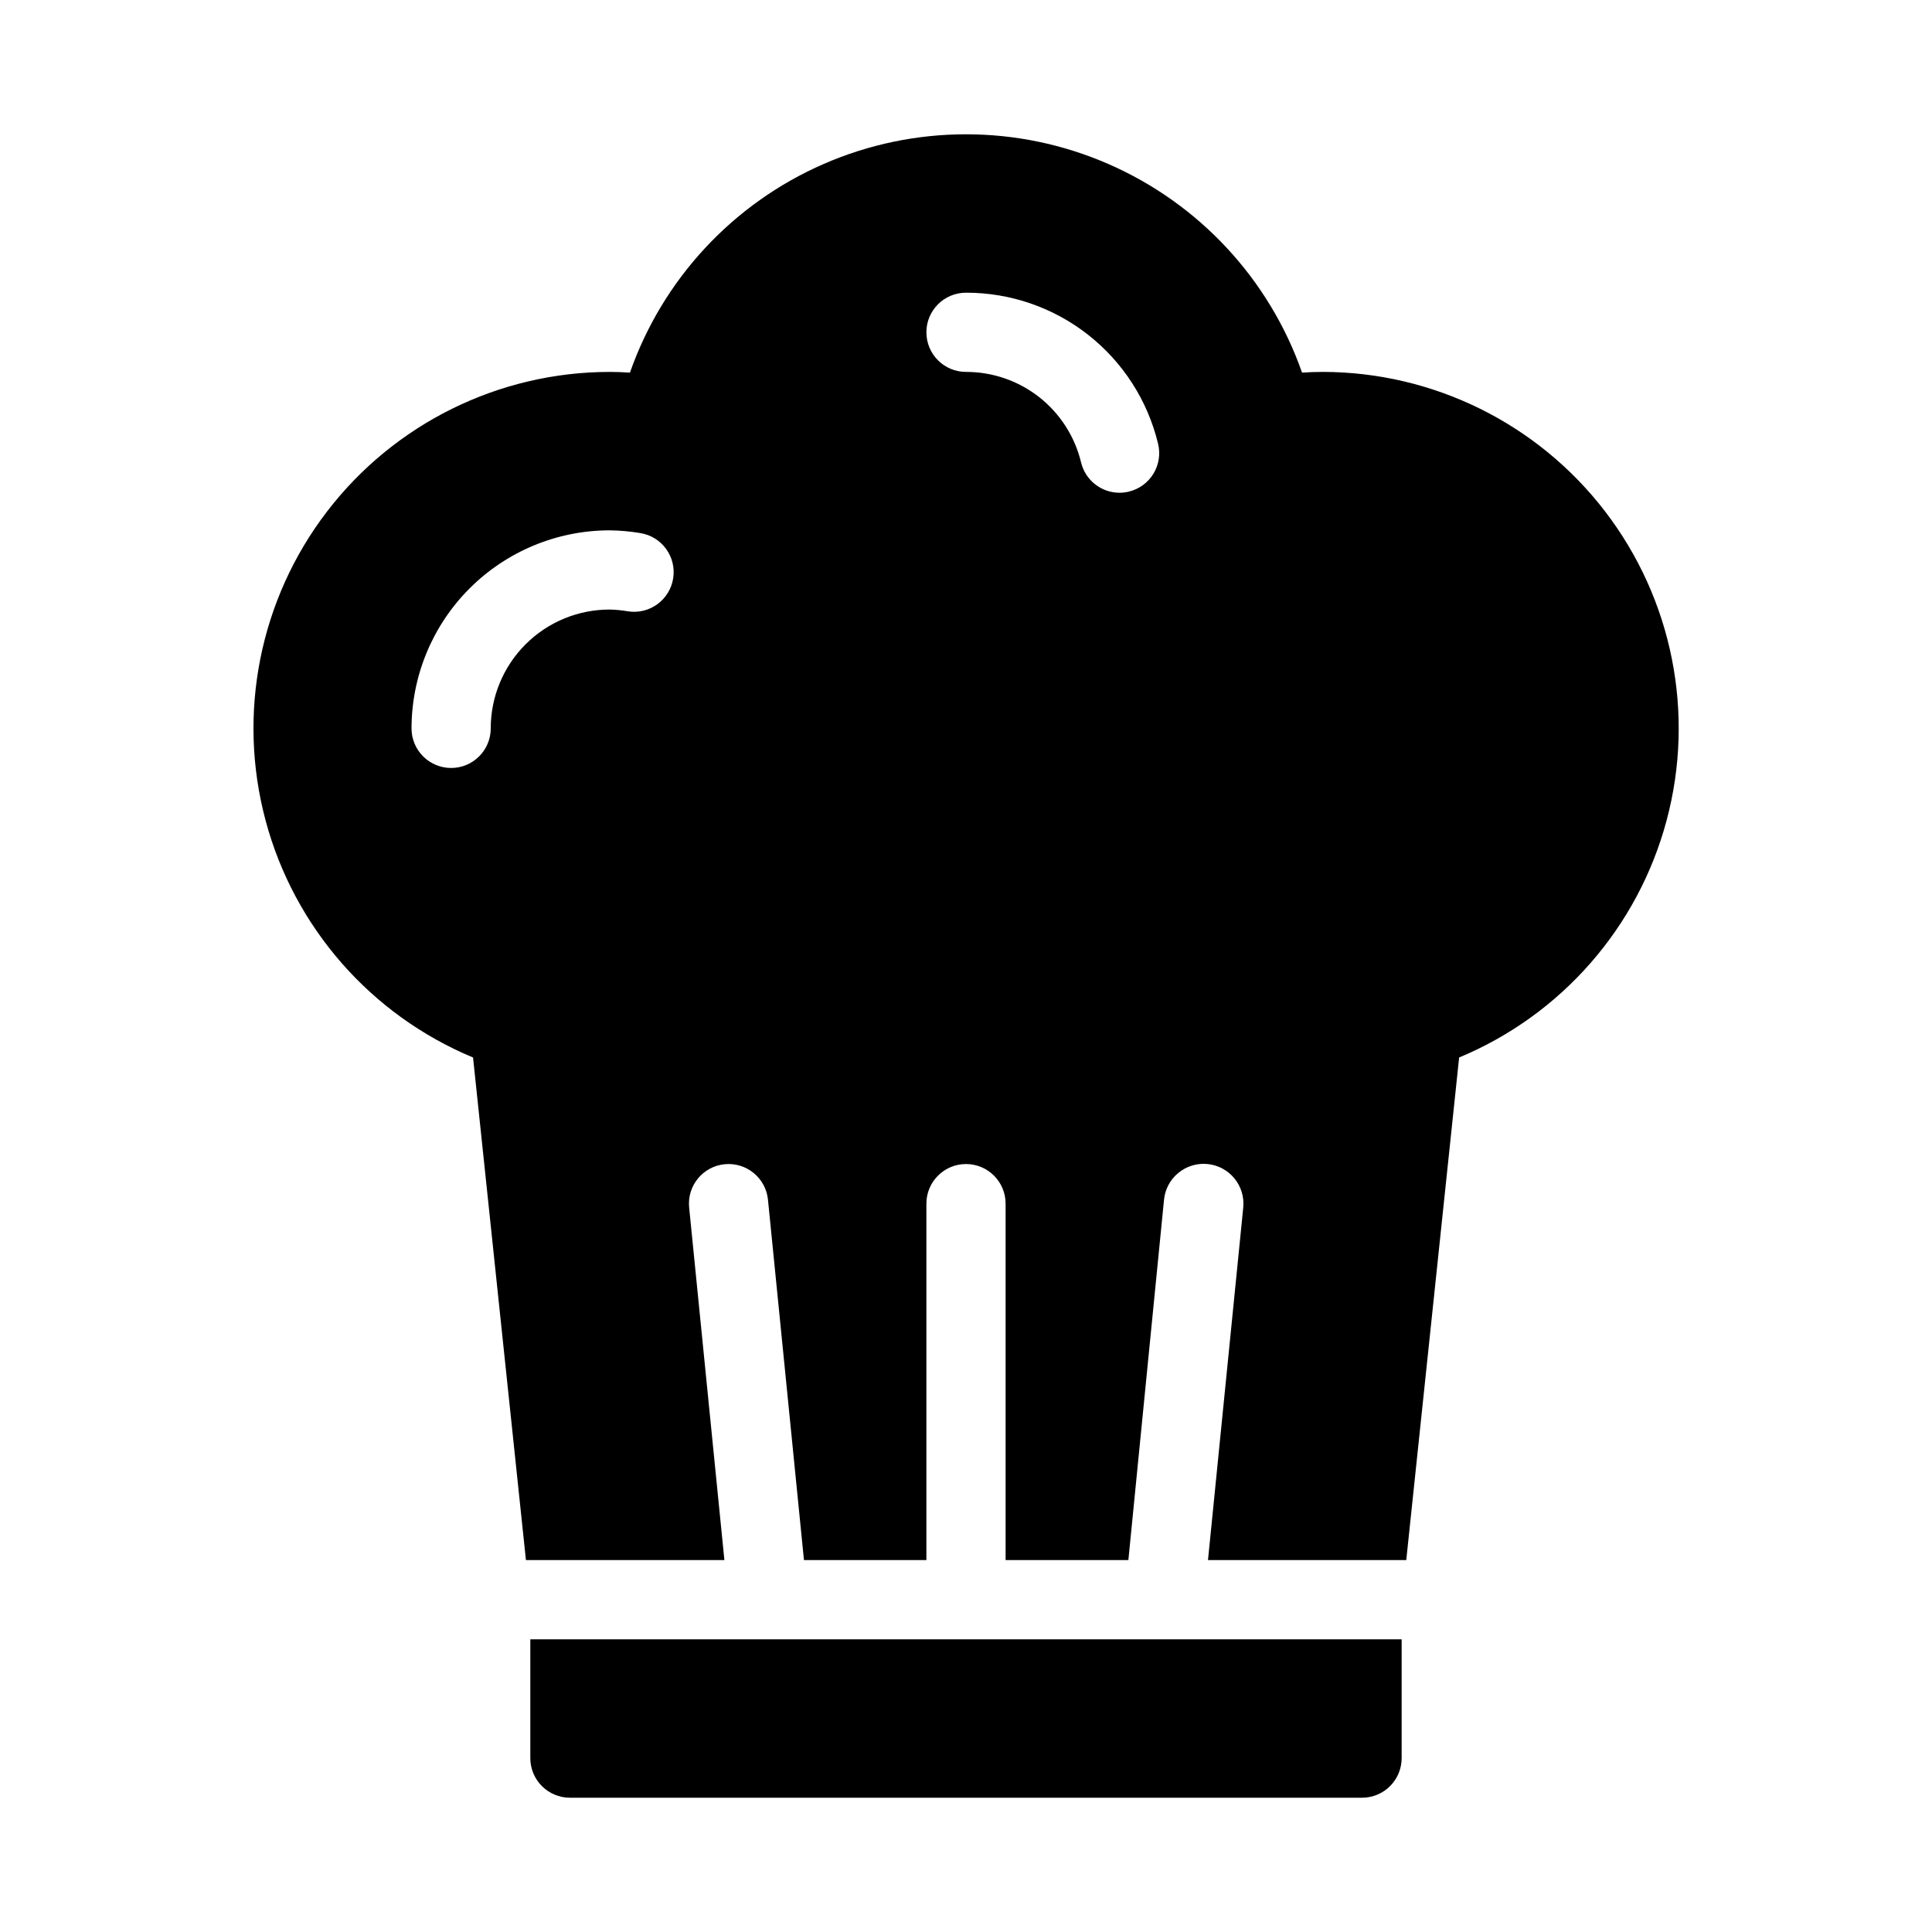
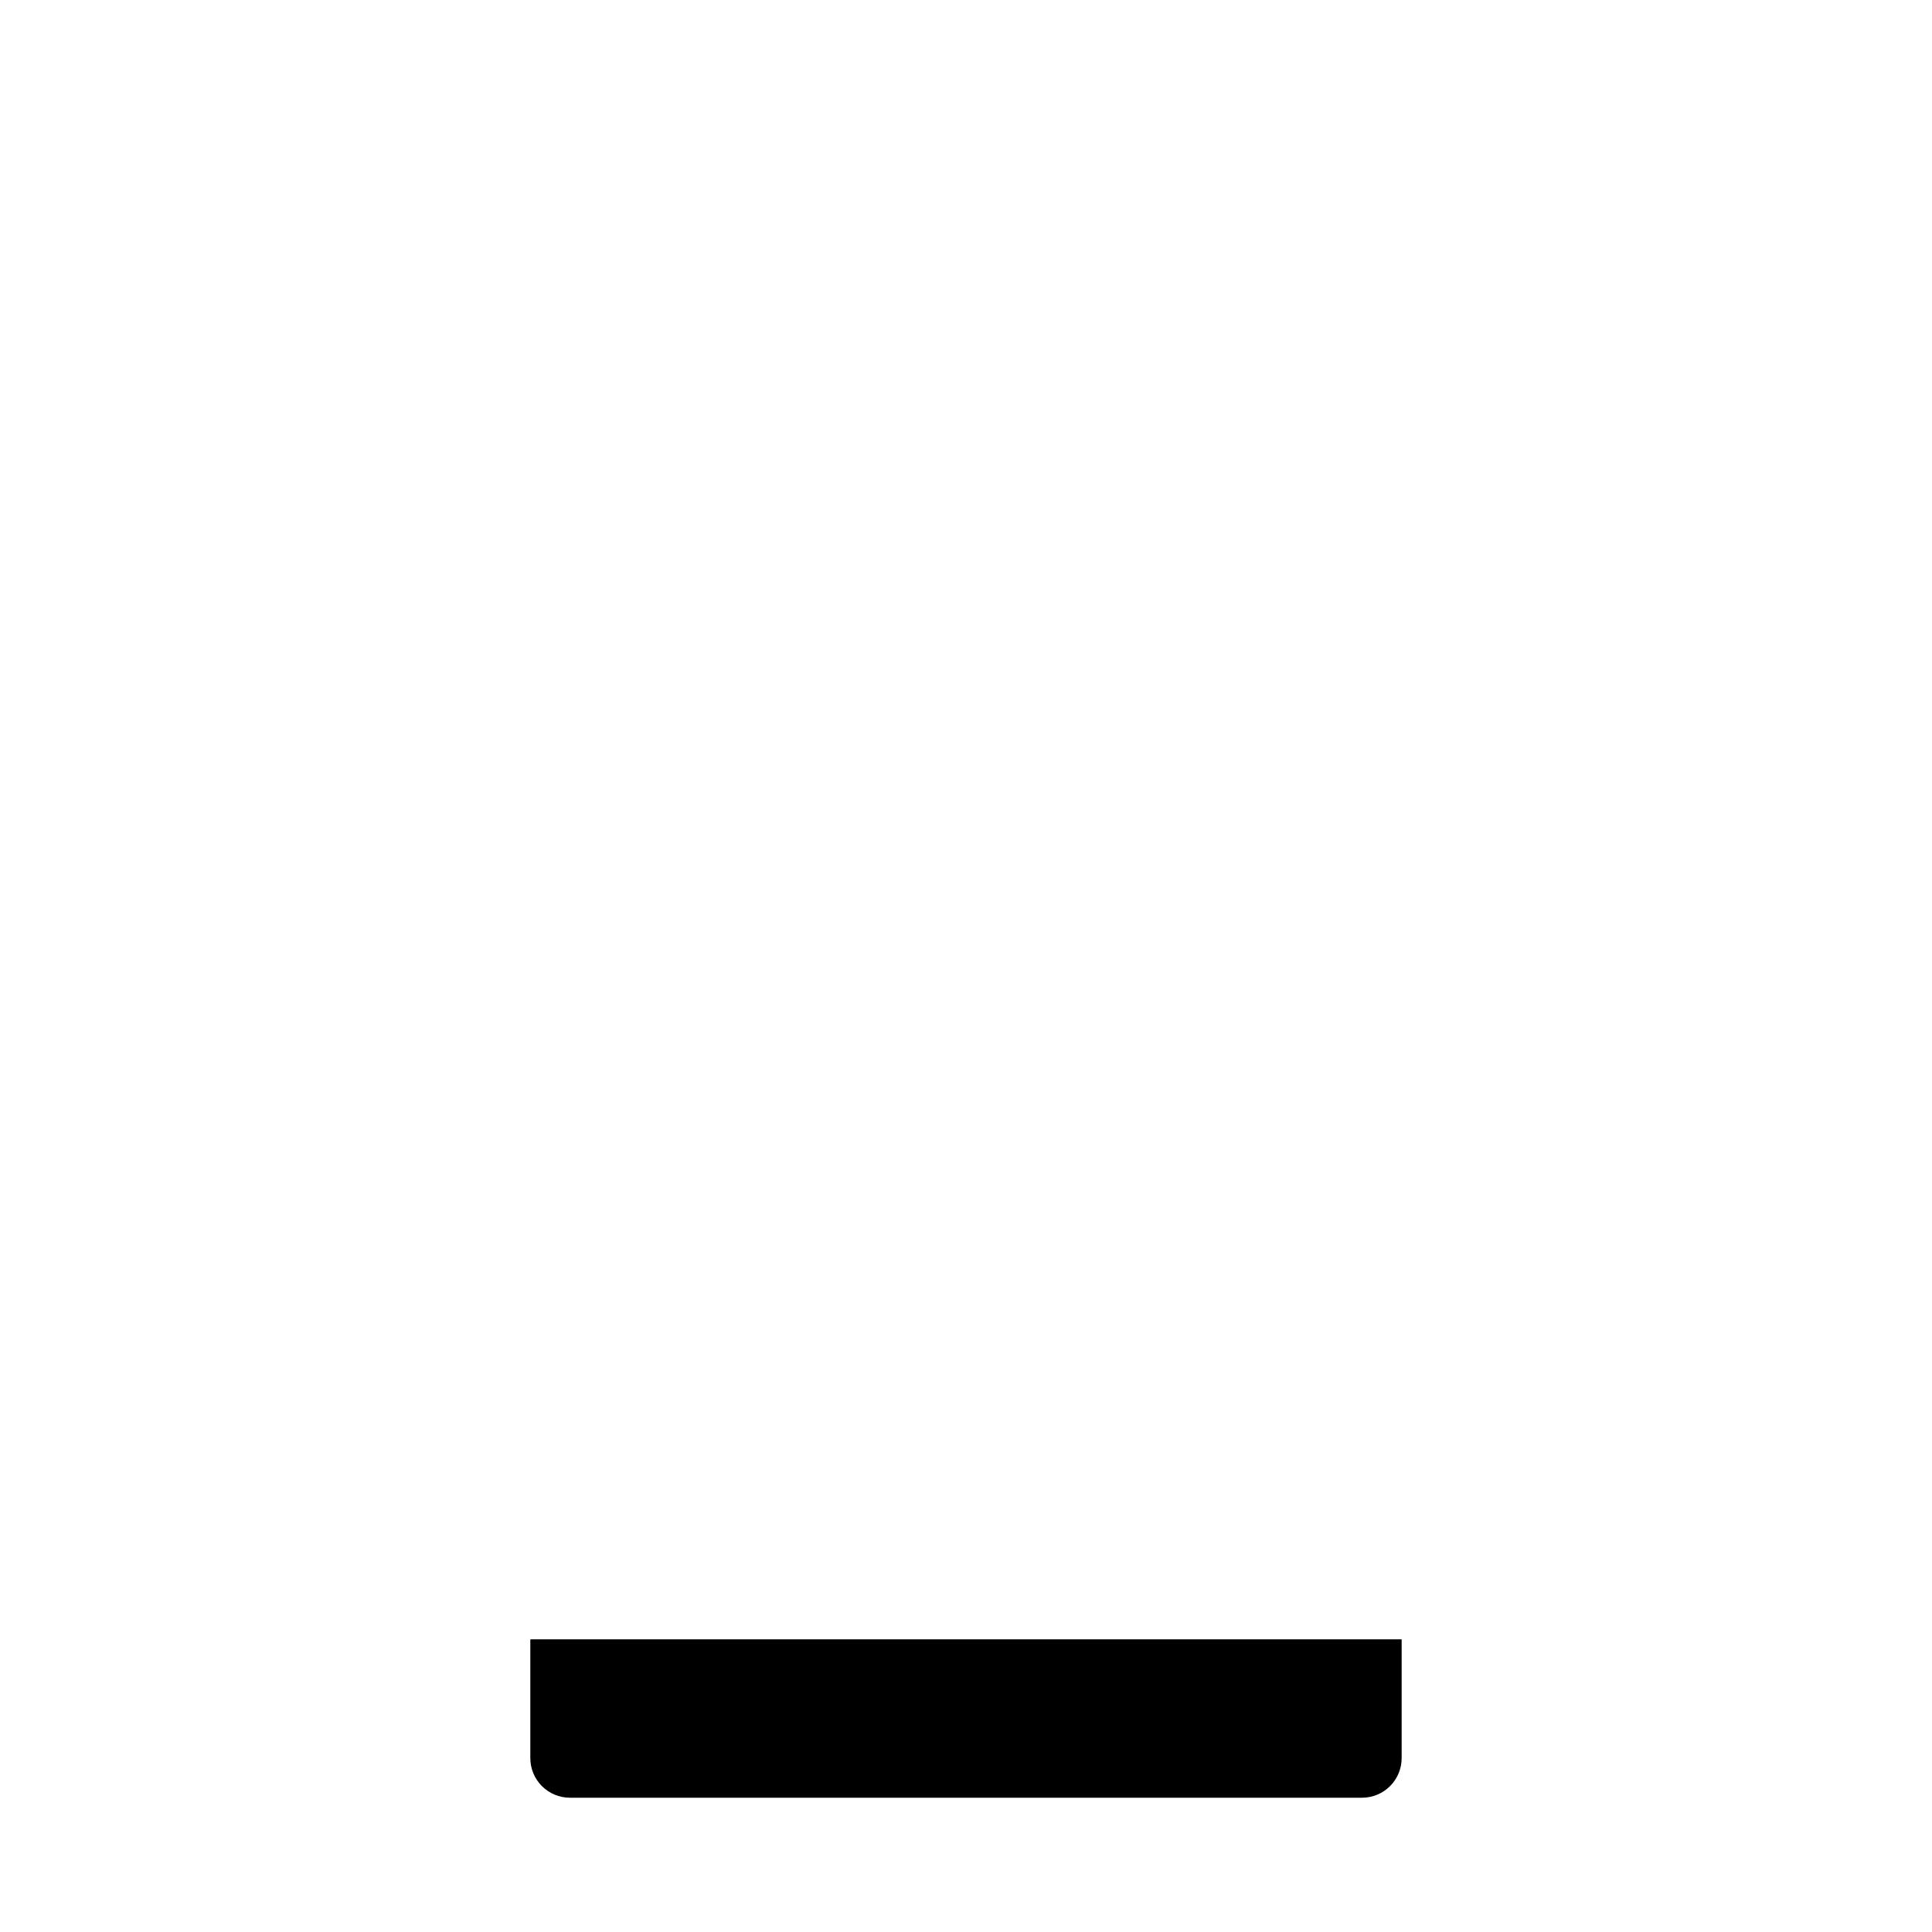
<svg xmlns="http://www.w3.org/2000/svg" fill="#000000" width="800px" height="800px" version="1.1" viewBox="144 144 512 512">
  <g>
-     <path d="m494.46 242.56c-1.754 0-3.559 0.062-5.406 0.188h0.004c-8.68-24.766-27.281-44.797-51.336-55.289-24.055-10.492-51.395-10.492-75.449 0-24.055 10.492-42.652 30.523-51.332 55.289-1.848-0.125-3.656-0.188-5.406-0.188-29.34 0.031-57 13.695-74.855 36.977-17.855 23.281-23.879 53.539-16.301 81.883s27.895 51.559 54.984 62.828l14.016 133.19h52.594l-9.34-93.414c-0.582-5.766 3.625-10.914 9.391-11.492 5.769-0.578 10.914 3.625 11.496 9.395l9.539 95.516 32.445-0.004v-94.461c0-5.797 4.699-10.496 10.496-10.496s10.496 4.699 10.496 10.496v94.465l32.535-0.004 9.449-95.512c0.277-2.785 1.648-5.344 3.816-7.113 2.164-1.773 4.945-2.613 7.727-2.332 5.797 0.578 10.027 5.746 9.449 11.543l-9.34 93.414h52.543l14.012-133.2-0.004 0.004c27.098-11.27 47.418-34.492 54.992-62.844 7.574-28.352 1.539-58.613-16.328-81.895-17.867-23.281-45.539-36.934-74.887-36.949zm-184.05 63.449c-1.609-0.281-3.238-0.438-4.871-0.473-8.352 0-16.359 3.316-22.266 9.223-5.906 5.902-9.223 13.914-9.223 22.266 0 5.797-4.699 10.496-10.496 10.496s-10.496-4.699-10.496-10.496c0.016-13.914 5.551-27.254 15.391-37.09 9.836-9.84 23.176-15.375 37.09-15.391 2.719 0.031 5.43 0.273 8.113 0.723 5.727 0.895 9.645 6.266 8.746 11.992-0.895 5.727-6.262 9.645-11.988 8.75zm132.77-31.73c-0.812 0.203-1.648 0.305-2.488 0.305-4.84-0.004-9.051-3.316-10.191-8.02-1.645-6.848-5.547-12.941-11.082-17.301-5.535-4.356-12.375-6.715-19.418-6.703-5.797 0-10.496-4.699-10.496-10.496s4.699-10.496 10.496-10.496c11.75-0.02 23.16 3.918 32.398 11.184 9.234 7.262 15.754 17.426 18.504 28.848 0.66 2.707 0.215 5.562-1.234 7.941-1.449 2.375-3.781 4.082-6.488 4.738z" />
    <path d="m284.54 578.43v31.488c0 2.785 1.105 5.453 3.074 7.422s4.637 3.074 7.422 3.074h209.92c2.785 0 5.457-1.105 7.422-3.074 1.969-1.969 3.074-4.637 3.074-7.422v-31.488z" />
  </g>
</svg>